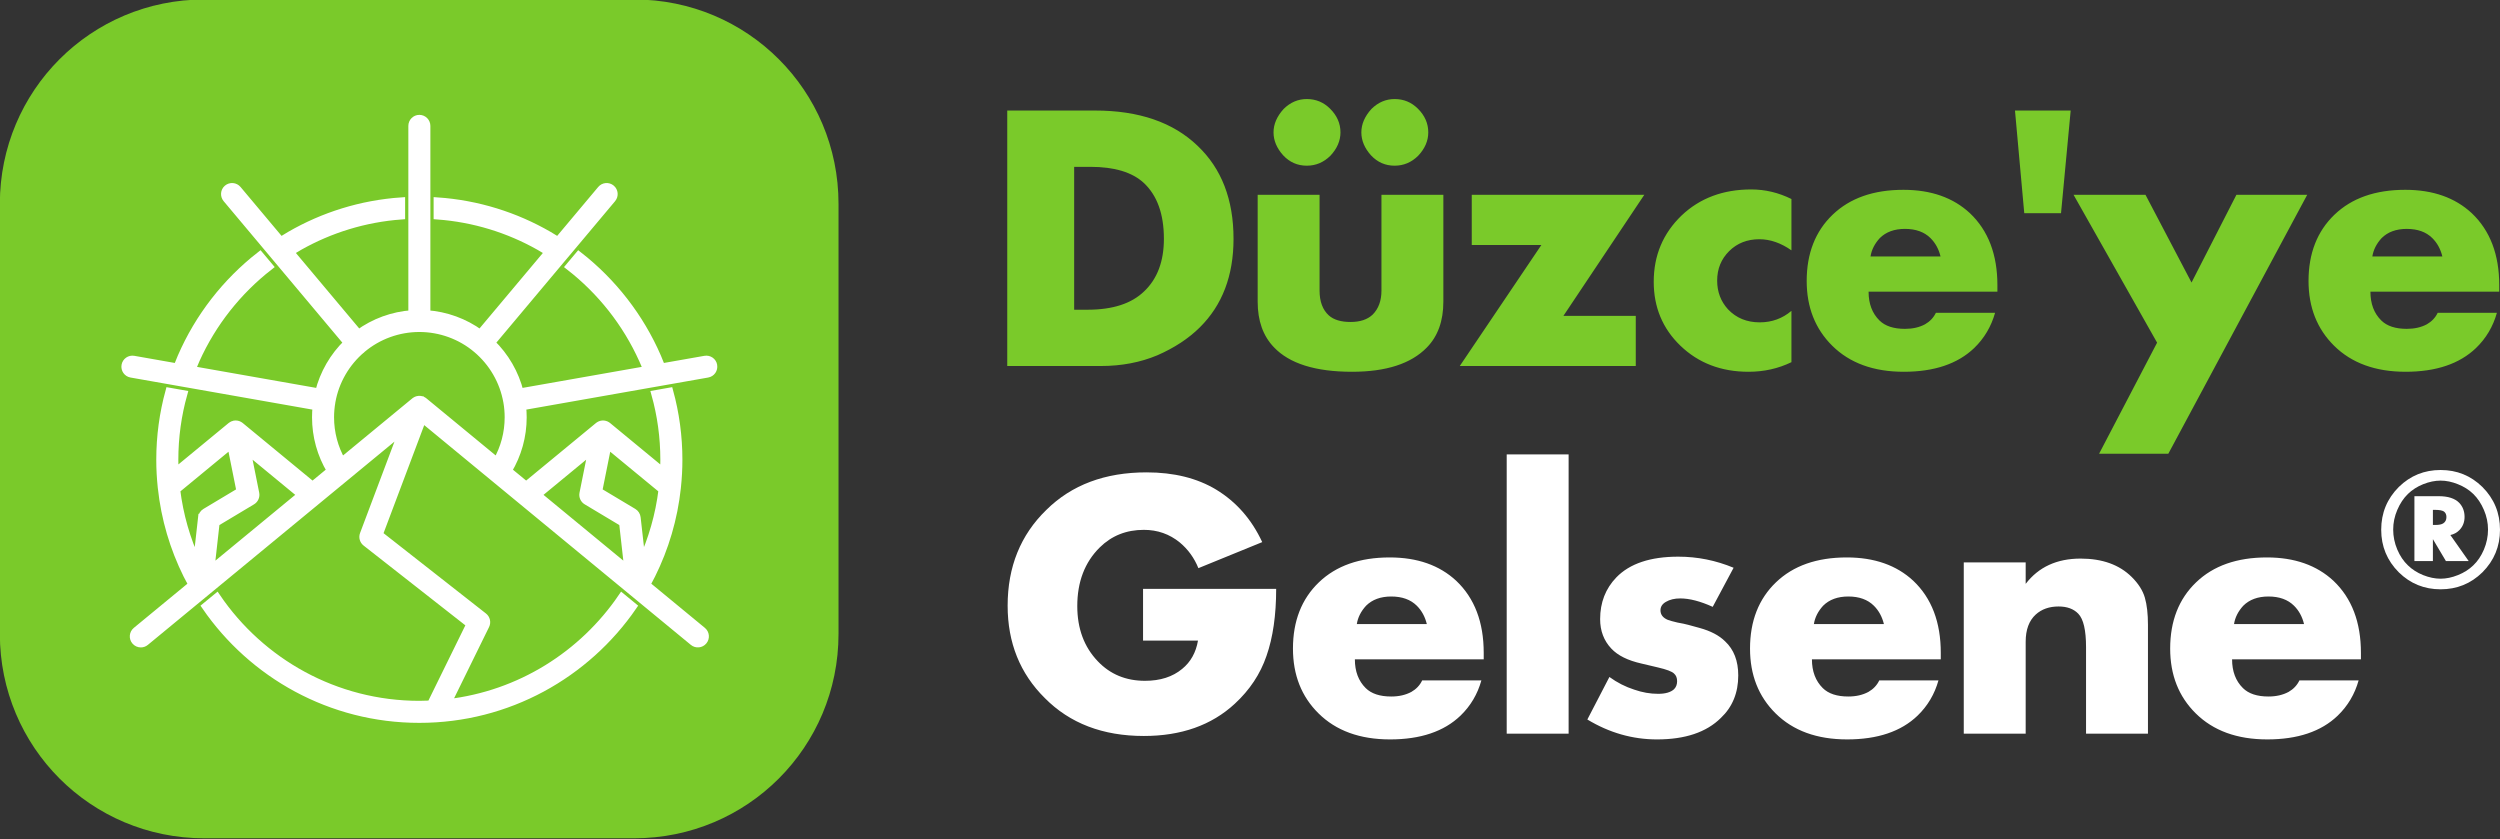
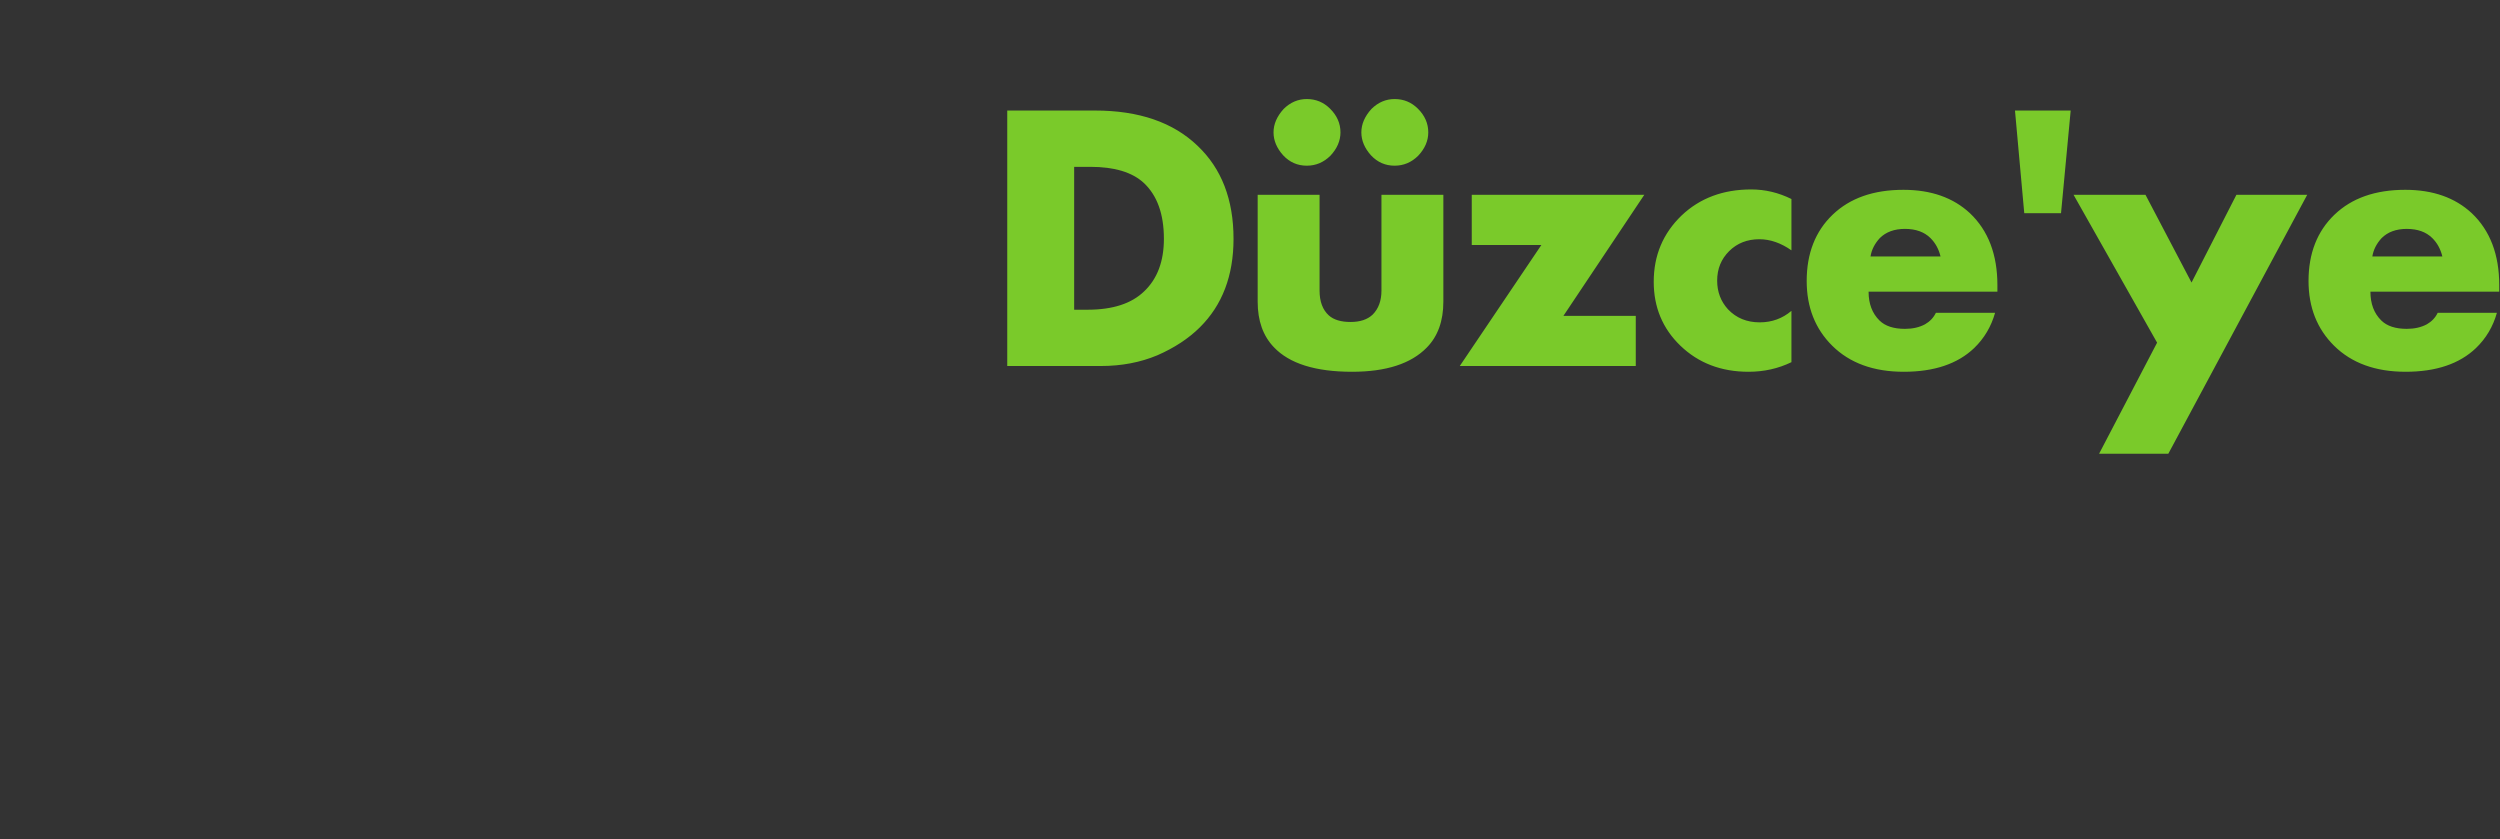
<svg xmlns="http://www.w3.org/2000/svg" xmlns:ns1="http://sodipodi.sourceforge.net/DTD/sodipodi-0.dtd" xmlns:ns2="http://www.inkscape.org/namespaces/inkscape" version="1.1" id="svg1" width="658.28" height="220.921" viewBox="0 0 658.28 220.921" ns1:docname="logo_koyuzemin.svg" ns2:version="1.3.2 (1:1.3.2+202311252150+091e20ef0f)">
  <rect x="0" y="0" width="658.28" height="220.921" fill="#333333" stroke="none" />
  <defs id="defs1" />
  <ns1:namedview id="namedview1" pagecolor="#ffffff" bordercolor="#000000" borderopacity="0.25" ns2:showpageshadow="2" ns2:pageopacity="0.0" ns2:pagecheckerboard="0" ns2:deskcolor="#d1d1d1" ns2:zoom="0.58972115" ns2:cx="210.26887" ns2:cy="-106.83015" ns2:window-width="1920" ns2:window-height="974" ns2:window-x="0" ns2:window-y="27" ns2:window-maximized="1" ns2:current-layer="g1" />
  <g id="g1" ns2:groupmode="layer" ns2:label="1" transform="translate(-151.527,-551.349)">
-     <path id="path3" d="m 154.004,413.512 h 84.945 c 22.36,0 40.36,18 40.36,40.363 v 84.961 c 0,22.363 -18,40.367 -40.36,40.367 h -84.945 c -22.359,0 -40.359,-18.004 -40.359,-40.367 v -84.961 c 0,-22.363 18,-40.363 40.359,-40.363 z" style="fill:#7aca2a;fill-opacity:1;fill-rule:nonzero;stroke:none" ns2:export-filename="./logo_koyuzemin.png" ns2:export-xdpi="145.83461" ns2:export-ydpi="145.83461" transform="scale(1.333)" />
-     <path id="path4" d="m 211.814,504.738 -14.397,-11.863 c -0.027,-0.023 -0.059,-0.039 -0.086,-0.059 -0.027,-0.015 -0.055,-0.039 -0.086,-0.058 -0.062,-0.039 -0.137,-0.074 -0.207,-0.106 -0.008,-0.004 -0.016,-0.004 -0.023,-0.011 0,0 -0.008,0 -0.008,0 -0.09,-0.032 -0.18,-0.055 -0.274,-0.071 -0.008,0 -0.008,0 -0.011,0 -0.082,-0.011 -0.168,-0.019 -0.25,-0.015 -0.024,0 -0.047,0.008 -0.071,0.008 -0.066,0.007 -0.129,0.011 -0.191,0.027 -0.028,0.008 -0.051,0.012 -0.078,0.019 -0.059,0.016 -0.118,0.036 -0.172,0.059 -0.028,0.012 -0.051,0.023 -0.075,0.035 -0.054,0.027 -0.109,0.055 -0.16,0.09 -0.023,0.016 -0.047,0.031 -0.07,0.047 -0.016,0.015 -0.039,0.023 -0.055,0.039 l -14.393,11.863 c -1.504,-2.64 -2.297,-5.617 -2.297,-8.699 0,-1.023 0.09,-2.039 0.262,-3.027 0.007,-0.008 0.007,-0.02 0.007,-0.032 0,-0.007 0,-0.019 0,-0.027 0.715,-4.043 2.849,-7.73 6.005,-10.387 0.008,0 0.008,-0.007 0.012,-0.007 0.008,-0.008 0.008,-0.008 0.008,-0.012 3.157,-2.649 7.169,-4.11 11.307,-4.11 4.133,0 8.146,1.461 11.302,4.11 0.008,0 0.008,0.008 0.008,0.008 0.008,0.007 0.008,0.007 0.008,0.007 3.161,2.661 5.294,6.348 6.009,10.395 0,0.004 0,0.016 0.008,0.023 0,0.016 0.007,0.02 0.007,0.032 0.172,0.984 0.258,2.004 0.258,3.027 0,3.086 -0.789,6.059 -2.297,8.699 z m 18.792,-2.234 -1.723,8.582 c -0.117,0.59 0.149,1.195 0.668,1.504 l 7.162,4.289 1.039,9.238 -17.898,-14.75 z m 3.118,-1.035 10.783,8.886 c -0.617,5.032 -2.008,9.821 -4.051,14.258 l -0.985,-8.754 c -0.051,-0.441 -0.305,-0.839 -0.684,-1.066 l -6.907,-4.133 z m -78.455,24.648 1.039,-9.238 7.162,-4.289 c 0.519,-0.309 0.785,-0.914 0.668,-1.504 l -1.719,-8.582 10.752,8.859 z m -1.719,-10.258 -0.981,8.758 c -2.047,-4.433 -3.438,-9.226 -4.055,-14.258 l 10.783,-8.89 1.844,9.191 -6.903,4.133 c -0.383,0.227 -0.637,0.625 -0.688,1.066 z m 101.049,-30.062 c -0.137,-0.777 -0.879,-1.293 -1.653,-1.156 l -8.595,1.515 c -0.262,-0.683 -0.543,-1.359 -0.828,-2.027 -3.435,-7.918 -8.814,-14.805 -15.53,-20.055 l -1.837,2.188 c 6.205,4.828 11.205,11.133 14.472,18.379 0.3,0.664 0.586,1.339 0.851,2.023 l -25.121,4.43 c -0.926,-3.707 -2.884,-7.098 -5.642,-9.766 l 13.717,-16.348 1.844,-2.191 8.326,-9.922 c 0.504,-0.605 0.426,-1.508 -0.18,-2.012 -0.601,-0.507 -1.5,-0.429 -2.008,0.176 l -8.517,10.153 c -0.613,-0.387 -1.231,-0.762 -1.852,-1.121 -6.552,-3.786 -14.01,-6.157 -21.968,-6.708 v 2.86 c 7.263,0.535 14.08,2.676 20.101,6.07 0.633,0.352 1.258,0.723 1.871,1.106 l -13.518,16.105 c -3.09,-2.25 -6.771,-3.59 -10.595,-3.855 v -37.157 c 0,-0.789 -0.637,-1.429 -1.426,-1.429 -0.786,0 -1.426,0.64 -1.426,1.429 v 37.157 c -3.825,0.265 -7.502,1.605 -10.592,3.855 l -13.518,-16.105 c 0.613,-0.383 1.235,-0.754 1.867,-1.11 6.021,-3.39 12.842,-5.531 20.102,-6.066 v -2.86 c -7.955,0.551 -15.413,2.922 -21.965,6.708 -0.629,0.359 -1.246,0.734 -1.852,1.121 l -8.517,-10.153 c -0.508,-0.601 -1.407,-0.683 -2.016,-0.176 -0.602,0.504 -0.68,1.407 -0.172,2.012 l 8.326,9.922 1.836,2.191 13.721,16.352 c -2.758,2.664 -4.712,6.055 -5.638,9.762 l -25.129,-4.43 c 0.27,-0.684 0.555,-1.359 0.856,-2.023 3.266,-7.246 8.271,-13.551 14.471,-18.383 l -1.833,-2.184 c -6.719,5.25 -12.095,12.133 -15.533,20.055 -0.29,0.668 -0.567,1.344 -0.829,2.027 l -8.591,-1.515 c -0.781,-0.137 -1.516,0.379 -1.653,1.156 -0.14,0.777 0.383,1.519 1.157,1.652 l 8.13,1.434 2.837,0.5 25.625,4.519 c -0.074,0.707 -0.113,1.422 -0.113,2.137 0,3.75 1.008,7.363 2.918,10.535 l -3.567,2.942 -14.276,-11.766 c -0.019,-0.016 -0.043,-0.031 -0.066,-0.047 -0.031,-0.023 -0.063,-0.043 -0.094,-0.062 -0.043,-0.028 -0.086,-0.051 -0.133,-0.071 -0.035,-0.015 -0.066,-0.031 -0.101,-0.047 -0.051,-0.019 -0.098,-0.031 -0.149,-0.046 -0.031,-0.008 -0.066,-0.02 -0.105,-0.028 -0.063,-0.011 -0.125,-0.015 -0.192,-0.019 -0.023,0 -0.043,-0.008 -0.066,-0.008 -0.09,0 -0.176,0.008 -0.262,0.023 -0.008,0 -0.016,0 -0.019,0.008 -0.024,0.008 -0.043,0.016 -0.067,0.024 -0.058,0.011 -0.117,0.027 -0.172,0.05 -0.035,0.016 -0.07,0.032 -0.105,0.047 -0.043,0.02 -0.082,0.043 -0.125,0.071 -0.039,0.019 -0.074,0.043 -0.11,0.07 -0.015,0.015 -0.035,0.023 -0.05,0.035 l -11.108,9.156 c -0.039,-0.816 -0.062,-1.636 -0.062,-2.465 0,-4.496 0.617,-8.855 1.773,-12.992 l -2.824,-0.5 c -1.176,4.301 -1.805,8.824 -1.805,13.492 0,1.825 0.101,3.625 0.289,5.403 0.008,0.035 0.008,0.07 0.012,0.101 0.656,6.129 2.394,11.942 5.024,17.235 0.328,0.652 0.664,1.297 1.02,1.933 l -11.057,9.11 c -0.606,0.504 -0.695,1.402 -0.192,2.007 0.282,0.344 0.692,0.524 1.102,0.524 0.317,0 0.641,-0.109 0.907,-0.328 l 10.705,-8.824 2.223,-1.832 37.963,-31.29 -7.786,20.684 c -0.223,0.582 -0.039,1.238 0.453,1.625 l 20.582,16.137 -7.767,15.82 c -0.75,0.035 -1.504,0.059 -2.262,0.059 -16.617,0 -31.303,-8.426 -40.011,-21.223 l -2.212,1.816 c 9.24,13.438 24.72,22.258 42.223,22.258 17.503,0 32.978,-8.82 42.218,-22.258 l -2.208,-1.816 c -7.724,11.348 -20.144,19.25 -34.439,20.898 l 7.529,-15.335 c 0.296,-0.606 0.128,-1.336 -0.403,-1.75 l -20.664,-16.207 8.6,-22.84 40.546,33.422 2.223,1.832 10.709,8.824 c 0.609,0.504 1.508,0.414 2.008,-0.196 0.5,-0.605 0.418,-1.503 -0.192,-2.007 l -11.056,-9.114 c 0.351,-0.636 0.687,-1.281 1.015,-1.933 2.63,-5.293 4.372,-11.106 5.029,-17.238 0.007,-0.032 0.007,-0.063 0.007,-0.094 0.188,-1.778 0.29,-3.578 0.29,-5.403 0,-4.668 -0.629,-9.191 -1.805,-13.492 l -2.825,0.5 c 1.156,4.137 1.774,8.496 1.774,12.992 0,0.829 -0.024,1.645 -0.067,2.461 l -11.099,-9.152 c -0.02,-0.016 -0.039,-0.023 -0.059,-0.039 -0.031,-0.023 -0.062,-0.047 -0.098,-0.066 -0.043,-0.028 -0.09,-0.051 -0.136,-0.075 -0.032,-0.015 -0.063,-0.031 -0.098,-0.043 -0.055,-0.023 -0.117,-0.039 -0.176,-0.054 -0.019,-0.008 -0.039,-0.016 -0.062,-0.02 -0.008,0 -0.012,0 -0.02,0 -0.086,-0.015 -0.172,-0.027 -0.262,-0.027 -0.023,0 -0.043,0.008 -0.066,0.008 -0.067,0.007 -0.129,0.007 -0.195,0.019 -0.036,0.008 -0.067,0.02 -0.102,0.031 -0.051,0.012 -0.102,0.028 -0.149,0.043 -0.035,0.016 -0.066,0.032 -0.101,0.047 -0.047,0.024 -0.09,0.043 -0.133,0.071 -0.035,0.023 -0.062,0.043 -0.094,0.062 -0.023,0.016 -0.047,0.031 -0.066,0.047 l -14.276,11.766 -3.567,-2.938 c 1.91,-3.172 2.922,-6.789 2.922,-10.539 0,-0.715 -0.043,-1.43 -0.117,-2.137 l 25.618,-4.519 2.84,-0.5 8.134,-1.434 c 0.778,-0.133 1.294,-0.875 1.157,-1.648" style="fill:#ffffff;fill-opacity:1;fill-rule:nonzero;stroke:#ffffff;stroke-width:1.502;stroke-linecap:butt;stroke-linejoin:miter;stroke-miterlimit:4;stroke-dasharray:none;stroke-opacity:1" transform="scale(1.333,1.333)" />
-     <path id="path9" d="m 452.505,720.021 v -13.62 h 35.052 c 0,6.928 -0.849,12.813 -2.547,17.657 -1.631,4.771 -4.417,8.973 -8.36,12.609 -6.109,5.645 -14.093,8.473 -23.943,8.473 -10.796,0 -19.489,-3.328 -26.077,-9.989 -6.521,-6.459 -9.781,-14.563 -9.781,-24.312 0,-10.224 3.396,-18.631 10.187,-25.22 6.657,-6.593 15.453,-9.891 26.385,-9.891 7.204,0 13.313,1.516 18.339,4.543 5.303,3.229 9.344,7.833 12.125,13.823 l -16.807,6.859 c -1.089,-2.692 -2.719,-4.943 -4.891,-6.76 -2.719,-2.219 -5.876,-3.328 -9.48,-3.328 -4.615,0 -8.489,1.547 -11.615,4.641 -3.937,3.9 -5.905,9.047 -5.905,15.432 0,5.921 1.796,10.765 5.4,14.531 3.261,3.427 7.401,5.147 12.428,5.147 4.011,0 7.271,-1.048 9.781,-3.131 2.239,-1.817 3.635,-4.303 4.176,-7.464 z m 89.703,3.229 v 1.713 h -33.927 c 0,3.161 0.948,5.683 2.849,7.568 1.495,1.479 3.739,2.219 6.729,2.219 2.036,0 3.801,-0.407 5.296,-1.213 1.292,-0.74 2.24,-1.745 2.849,-3.027 h 15.588 c -1.015,3.631 -2.848,6.724 -5.5,9.281 -4.348,4.172 -10.525,6.256 -18.541,6.256 -7.948,0 -14.229,-2.287 -18.849,-6.86 -4.484,-4.437 -6.724,-10.12 -6.724,-17.052 0,-7.26 2.276,-13.077 6.824,-17.448 4.552,-4.375 10.765,-6.557 18.645,-6.557 7.271,0 13.109,2.047 17.525,6.152 4.824,4.572 7.235,10.895 7.235,18.968 z m -33.416,-7.568 h 18.437 c -0.475,-1.953 -1.36,-3.567 -2.645,-4.843 -1.631,-1.615 -3.876,-2.423 -6.724,-2.423 -2.787,0 -4.996,0.808 -6.625,2.423 -1.36,1.479 -2.172,3.093 -2.443,4.843 z m 39.468,-44.692 h 16.303 v 73.547 h -16.303 z m 21.235,69.812 5.808,-11.197 c 2.036,1.479 4.213,2.588 6.52,3.328 2.104,0.739 4.213,1.109 6.317,1.109 1.901,0 3.292,-0.401 4.177,-1.208 0.543,-0.543 0.813,-1.245 0.813,-2.12 0,-0.875 -0.271,-1.547 -0.813,-2.016 -0.541,-0.541 -1.968,-1.079 -4.281,-1.615 l -4.276,-1.011 c -3.599,-0.807 -6.249,-2.12 -7.948,-3.937 -1.968,-2.083 -2.952,-4.672 -2.952,-7.765 0,-4.369 1.421,-8.036 4.276,-10.995 3.531,-3.636 8.968,-5.448 16.301,-5.448 5.027,0 9.885,0.973 14.568,2.921 l -5.5,10.292 c -3.26,-1.479 -6.115,-2.219 -8.557,-2.219 -1.495,0 -2.751,0.303 -3.771,0.907 -0.948,0.541 -1.428,1.281 -1.428,2.224 0,1.14 0.647,1.979 1.939,2.52 0.541,0.199 1.391,0.437 2.547,0.704 1.156,0.203 2.104,0.405 2.853,0.609 l 2.953,0.807 c 2.923,0.803 5.161,1.979 6.724,3.527 2.308,2.156 3.464,5.145 3.464,8.979 0,4.573 -1.527,8.308 -4.584,11.197 -3.801,3.772 -9.405,5.652 -16.812,5.652 -6.453,0 -12.563,-1.751 -18.339,-5.245 z m 93.063,-17.552 v 1.713 h -33.927 c 0,3.161 0.953,5.683 2.853,7.568 1.495,1.479 3.735,2.219 6.724,2.219 2.037,0 3.803,-0.407 5.297,-1.213 1.292,-0.74 2.24,-1.745 2.855,-3.027 h 15.588 c -1.021,3.631 -2.855,6.724 -5.505,9.281 -4.344,4.172 -10.525,6.256 -18.541,6.256 -7.948,0 -14.229,-2.287 -18.849,-6.86 -4.484,-4.437 -6.724,-10.12 -6.724,-17.052 0,-7.26 2.276,-13.077 6.828,-17.448 4.552,-4.375 10.765,-6.557 18.647,-6.557 7.265,0 13.109,2.047 17.52,6.152 4.823,4.572 7.235,10.895 7.235,18.968 z m -33.417,-7.568 h 18.444 c -0.48,-1.953 -1.36,-3.567 -2.652,-4.843 -1.629,-1.615 -3.869,-2.423 -6.724,-2.423 -2.787,0 -4.995,0.808 -6.624,2.423 -1.355,1.479 -2.172,3.093 -2.444,4.843 z m 39.469,28.855 v -45.099 h 16.303 v 5.651 c 3.395,-4.437 8.219,-6.656 14.468,-6.656 5.708,0 10.188,1.615 13.448,4.839 1.765,1.749 2.921,3.568 3.464,5.448 0.547,1.885 0.817,4.271 0.817,7.167 v 28.651 h -16.303 v -22.803 c 0,-4.437 -0.676,-7.364 -2.036,-8.776 -1.224,-1.281 -2.959,-1.916 -5.197,-1.916 -2.443,0 -4.448,0.703 -6.011,2.12 -1.765,1.609 -2.651,4 -2.651,7.161 v 24.213 z m 104.579,-21.287 v 1.713 h -33.928 c 0,3.161 0.948,5.683 2.855,7.568 1.495,1.479 3.735,2.219 6.724,2.219 2.036,0 3.801,-0.407 5.297,-1.213 1.291,-0.74 2.239,-1.745 2.853,-3.027 h 15.589 c -1.021,3.631 -2.855,6.724 -5.505,9.281 -4.344,4.172 -10.527,6.256 -18.543,6.256 -7.947,0 -14.228,-2.287 -18.848,-6.86 -4.485,-4.437 -6.724,-10.12 -6.724,-17.052 0,-7.26 2.276,-13.077 6.828,-17.448 4.547,-4.375 10.765,-6.557 18.64,-6.557 7.271,0 13.109,2.047 17.527,6.152 4.823,4.572 7.235,10.895 7.235,18.968 z m -33.417,-7.568 h 18.437 c -0.473,-1.953 -1.353,-3.567 -2.645,-4.843 -1.631,-1.615 -3.875,-2.423 -6.724,-2.423 -2.787,0 -4.995,0.808 -6.625,2.423 -1.359,1.479 -2.172,3.093 -2.443,4.843 z" style="fill:#ffffff;fill-opacity:1;fill-rule:nonzero;stroke:none;stroke-width:1.333" />
-     <path d="m 787.271,682.001 h 6.4 q 3.696,0 5.409,1.758 1.397,1.487 1.397,3.696 0,2.028 -1.307,3.425 -0.991,1.037 -2.434,1.352 l 4.823,6.851 h -5.995 l -3.425,-5.769 v 5.769 h -4.868 z m 4.868,3.606 v 3.966 h 0.678 q 1.397,0 2.027,-0.406 0.857,-0.541 0.857,-1.668 0,-0.947 -0.628,-1.442 -0.628,-0.451 -2.299,-0.451 z m 6.58,-6.761 q -2.344,-0.947 -4.552,-0.947 -2.209,0 -4.597,0.947 -2.343,0.947 -4.011,2.569 -1.713,1.668 -2.794,4.192 -1.082,2.524 -1.082,5.183 0,2.704 1.082,5.273 1.081,2.524 2.794,4.147 1.667,1.623 4.011,2.569 2.389,0.947 4.597,0.947 2.208,0 4.552,-0.947 2.389,-0.947 4.057,-2.569 1.713,-1.623 2.794,-4.147 1.082,-2.569 1.082,-5.273 0,-2.659 -1.082,-5.183 -1.081,-2.524 -2.794,-4.192 -1.668,-1.623 -4.057,-2.569 z m 11.088,11.989 q 0,6.58 -4.642,11.223 -4.553,4.462 -10.998,4.462 -6.445,0 -10.997,-4.462 -4.643,-4.642 -4.643,-11.223 0,-6.625 4.643,-11.268 4.552,-4.462 10.997,-4.462 6.445,0 10.998,4.462 4.642,4.642 4.642,11.268 z" id="text175-3" style="font-weight:600;font-size:42.667px;line-height:1.2;font-family:'Futura New';-inkscape-font-specification:'Futura New Semi-Bold';text-align:center;letter-spacing:0px;text-anchor:middle;fill:#ffffff;fill-opacity:1;stroke-width:0.472" aria-label="®" />
    <path id="path6" d="m 331.129,485.914 h -18.492 v -50.465 h 17.343 c 8.661,0 15.411,2.321 20.25,6.961 4.739,4.488 7.106,10.617 7.106,18.383 0,7.266 -2.215,13.09 -6.648,17.48 -2.239,2.219 -5.043,4.059 -8.403,5.524 -3.363,1.41 -7.082,2.117 -11.156,2.117 z m -5.274,-39.344 v 28.223 h 2.672 c 4.946,0 8.664,-1.211 11.161,-3.633 2.597,-2.472 3.894,-5.926 3.894,-10.367 0,-4.891 -1.324,-8.574 -3.973,-11.047 -2.293,-2.117 -5.808,-3.176 -10.547,-3.176 z m 36.25,5.524 h 12.227 v 18.914 c 0,2.172 0.613,3.808 1.836,4.918 0.965,0.859 2.394,1.289 4.277,1.289 1.887,0 3.336,-0.481 4.356,-1.438 1.172,-1.16 1.758,-2.75 1.758,-4.769 v -18.914 h 12.226 v 21.109 c 0,3.832 -1.094,6.859 -3.285,9.078 -3.109,3.18 -8.023,4.77 -14.75,4.77 -7.23,0 -12.379,-1.617 -15.434,-4.844 -2.14,-2.219 -3.211,-5.219 -3.211,-9.004 z m 27.051,-5.75 c -1.832,0 -3.386,-0.68 -4.66,-2.043 -1.273,-1.414 -1.91,-2.926 -1.91,-4.539 0,-1.617 0.66,-3.153 1.984,-4.617 1.328,-1.313 2.856,-1.965 4.586,-1.965 1.785,0 3.313,0.629 4.586,1.89 1.375,1.36 2.063,2.926 2.063,4.692 0,1.664 -0.66,3.203 -1.989,4.613 -1.324,1.313 -2.875,1.969 -4.66,1.969 z m -17.344,0 c -1.835,0 -3.39,-0.68 -4.664,-2.043 -1.273,-1.414 -1.91,-2.926 -1.91,-4.539 0,-1.617 0.664,-3.153 1.989,-4.617 1.324,-1.313 2.851,-1.965 4.585,-1.965 1.782,0 3.309,0.629 4.583,1.89 1.375,1.36 2.066,2.926 2.066,4.692 0,1.664 -0.664,3.203 -1.988,4.613 -1.325,1.313 -2.879,1.969 -4.661,1.969 z m 66.665,5.75 -15.973,23.91 h 14.289 v 9.91 h -34.766 l 16.121,-23.91 h -13.753 v -9.91 z m 29.066,22.926 v 10.136 c -2.598,1.262 -5.426,1.895 -8.481,1.895 -5.398,0 -9.882,-1.715 -13.449,-5.145 -3.515,-3.383 -5.273,-7.594 -5.273,-12.636 0,-5.196 1.836,-9.559 5.504,-13.09 3.617,-3.43 8.199,-5.145 13.754,-5.145 2.75,0 5.398,0.629 7.945,1.891 v 10.14 c -2.086,-1.464 -4.203,-2.195 -6.34,-2.195 -2.394,0 -4.383,0.781 -5.961,2.344 -1.578,1.566 -2.371,3.508 -2.371,5.828 0,2.219 0.715,4.109 2.141,5.672 1.629,1.715 3.718,2.574 6.265,2.574 2.395,0 4.485,-0.758 6.266,-2.269 z m 40.684,-5.071 v 1.285 h -25.446 c 0,2.371 0.715,4.266 2.141,5.676 1.121,1.11 2.801,1.664 5.043,1.664 1.527,0 2.851,-0.301 3.973,-0.906 0.968,-0.555 1.683,-1.313 2.14,-2.27 h 11.692 c -0.766,2.723 -2.141,5.043 -4.125,6.961 -3.262,3.125 -7.899,4.692 -13.911,4.692 -5.961,0 -10.672,-1.715 -14.136,-5.145 -3.36,-3.332 -5.043,-7.594 -5.043,-12.789 0,-5.449 1.707,-9.812 5.121,-13.09 3.414,-3.277 8.074,-4.918 13.984,-4.918 5.449,0 9.832,1.539 13.141,4.618 3.617,3.429 5.426,8.171 5.426,14.222 z m -25.063,-5.676 h 13.832 c -0.359,-1.461 -1.019,-2.671 -1.988,-3.628 -1.223,-1.211 -2.903,-1.817 -5.043,-1.817 -2.09,0 -3.746,0.606 -4.969,1.817 -1.016,1.109 -1.629,2.32 -1.832,3.628 z m 39.539,-28.824 -1.91,20.278 h -7.262 l -1.832,-20.278 z m 5.609,67.793 11.461,-21.941 -16.503,-29.207 h 14.21 l 9.094,17.328 8.864,-17.328 h 13.984 l -27.434,51.148 z m 79.043,-33.293 v 1.285 H 581.91 c 0,2.371 0.711,4.266 2.137,5.676 1.121,1.11 2.805,1.664 5.043,1.664 1.531,0 2.855,-0.301 3.976,-0.906 0.965,-0.555 1.68,-1.313 2.137,-2.27 h 11.692 c -0.762,2.723 -2.137,5.043 -4.125,6.961 -3.262,3.125 -7.895,4.692 -13.907,4.692 -5.961,0 -10.672,-1.715 -14.136,-5.145 -3.364,-3.332 -5.043,-7.594 -5.043,-12.789 0,-5.449 1.707,-9.812 5.117,-13.09 3.414,-3.277 8.074,-4.918 13.984,-4.918 5.453,0 9.832,1.539 13.145,4.618 3.617,3.429 5.425,8.171 5.425,14.222 z m -25.066,-5.676 h 13.832 c -0.355,-1.461 -1.019,-2.671 -1.984,-3.628 -1.223,-1.211 -2.907,-1.817 -5.047,-1.817 -2.086,0 -3.742,0.606 -4.965,1.817 -1.02,1.109 -1.629,2.32 -1.836,3.628 z" style="fill:#7aca2a;fill-opacity:1;fill-rule:nonzero;stroke:none" transform="scale(1.333)" />
  </g>
</svg>